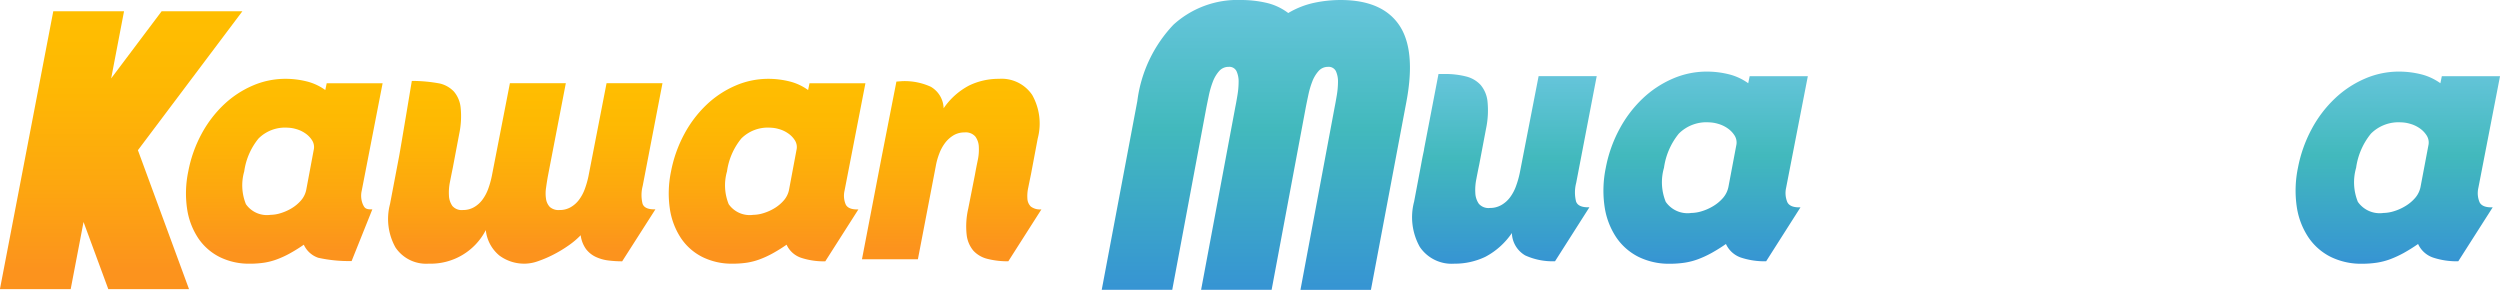
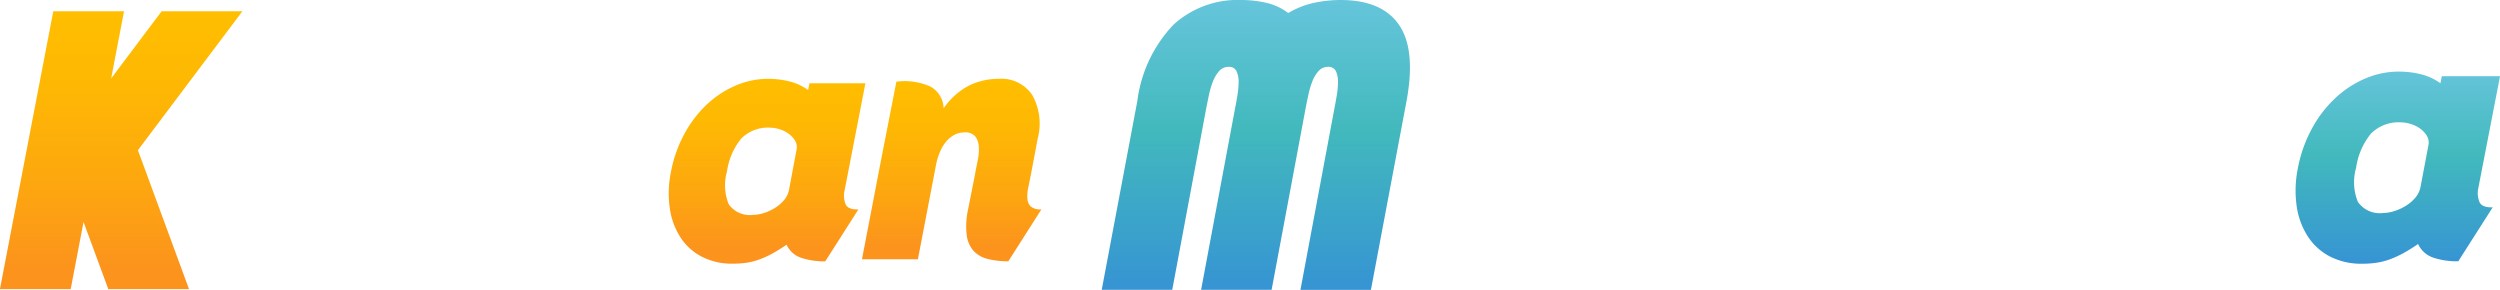
<svg xmlns="http://www.w3.org/2000/svg" xmlns:xlink="http://www.w3.org/1999/xlink" width="219.056" height="25.396" viewBox="0 0 219.056 25.396">
  <defs>
    <linearGradient id="linear-gradient" x1="0.5" y1="1" x2="0.5" gradientUnits="objectBoundingBox">
      <stop offset="0" stop-color="#3694d3" />
      <stop offset="0.554" stop-color="#42b9bd" />
      <stop offset="1" stop-color="#66c5db" />
    </linearGradient>
    <linearGradient id="linear-gradient-3" x1="0.5" y1="1" x2="0.5" y2="0" xlink:href="#linear-gradient" />
    <linearGradient id="linear-gradient-4" x1="0.5" y1="1" x2="0.5" gradientUnits="objectBoundingBox">
      <stop offset="0.07" stop-color="#fc931d" />
      <stop offset="0.381" stop-color="#fda70f" />
      <stop offset="0.733" stop-color="#feb803" />
      <stop offset="1" stop-color="#ffbe00" />
    </linearGradient>
  </defs>
  <g id="Group_4880" data-name="Group 4880" transform="translate(-46.01 -494.376)">
    <path id="Path_14423" data-name="Path 14423" d="M285.2,519.772l3.006-16.058c.056-.276.115-.614.183-1.017a7.249,7.249,0,0,0,.1-1.154,2.162,2.162,0,0,0-.183-.93.7.7,0,0,0-.689-.379,1.082,1.082,0,0,0-.841.379,3,3,0,0,0-.549.93,7.393,7.393,0,0,0-.336,1.154q-.128.6-.211,1.017l-3.007,16.058h-6.179l3.006-16.058c.057-.276.117-.614.182-1.017a7.2,7.2,0,0,0,.1-1.154,2.142,2.142,0,0,0-.185-.93.692.692,0,0,0-.686-.379,1.084,1.084,0,0,0-.843.379,3.008,3.008,0,0,0-.548.93,7.9,7.9,0,0,0-.339,1.154q-.125.6-.209,1.017l-3.006,16.058h-6.179l3.119-16.539a11.873,11.873,0,0,1,3.159-6.686A8.339,8.339,0,0,1,280,494.376a9.917,9.917,0,0,1,2.191.242,5.014,5.014,0,0,1,1.939.9,7.514,7.514,0,0,1,2.289-.9,11.286,11.286,0,0,1,2.289-.242q3.625,0,5.124,2.172t.662,6.686l-3.119,16.539Z" transform="translate(-125.241 0)" fill="url(#linear-gradient)" />
-     <path id="Path_14424" data-name="Path 14424" d="M383.048,525.4a6.582,6.582,0,0,1-2.213-.325,2.249,2.249,0,0,1-1.311-1.19,14.461,14.461,0,0,1-1.261.789,9.059,9.059,0,0,1-1.169.541,6.014,6.014,0,0,1-1.187.309,8.676,8.676,0,0,1-1.3.093,6.034,6.034,0,0,1-2.739-.6,5.141,5.141,0,0,1-1.957-1.715,6.559,6.559,0,0,1-1.016-2.658,9.809,9.809,0,0,1,.1-3.43,11.763,11.763,0,0,1,1.209-3.412,10.522,10.522,0,0,1,2.034-2.672,8.983,8.983,0,0,1,2.625-1.731,7.467,7.467,0,0,1,2.983-.619,8.012,8.012,0,0,1,1.917.232,4.943,4.943,0,0,1,1.713.788l.127-.618H386.7l-1.906,9.793a2.071,2.071,0,0,0,.106,1.237c.154.329.538.485,1.156.462Zm-2.623-10.133a1.151,1.151,0,0,0-.141-.881,2.207,2.207,0,0,0-.632-.649,2.787,2.787,0,0,0-.834-.386,3.067,3.067,0,0,0-.785-.124,3.411,3.411,0,0,0-2.638.989,6.053,6.053,0,0,0-1.3,2.995,4.55,4.55,0,0,0,.155,2.983,2.329,2.329,0,0,0,2.237.973,3.262,3.262,0,0,0,.927-.155,4.327,4.327,0,0,0,1-.448,3.513,3.513,0,0,0,.862-.724,2.109,2.109,0,0,0,.478-1.02Z" transform="translate(-182.283 -8.131)" fill="url(#linear-gradient)" />
    <path id="Path_14425" data-name="Path 14425" d="M522.376,525.4a6.562,6.562,0,0,1-2.212-.325,2.238,2.238,0,0,1-1.311-1.19,14.738,14.738,0,0,1-1.261.789,9.158,9.158,0,0,1-1.17.541,6.017,6.017,0,0,1-1.184.309,8.687,8.687,0,0,1-1.3.093,6.023,6.023,0,0,1-2.738-.6,5.126,5.126,0,0,1-1.957-1.715,6.547,6.547,0,0,1-1.017-2.658,9.806,9.806,0,0,1,.1-3.43,11.891,11.891,0,0,1,1.209-3.412,10.5,10.5,0,0,1,2.036-2.672,8.982,8.982,0,0,1,2.622-1.731,7.481,7.481,0,0,1,2.984-.619,8.015,8.015,0,0,1,1.917.232,4.928,4.928,0,0,1,1.713.788l.127-.618h5.1l-1.9,9.793a2.052,2.052,0,0,0,.1,1.237c.154.329.539.485,1.157.462Zm-2.623-10.133a1.147,1.147,0,0,0-.143-.881,2.185,2.185,0,0,0-.63-.649,2.783,2.783,0,0,0-.835-.386,3.062,3.062,0,0,0-.785-.124,3.414,3.414,0,0,0-2.637.989,6.031,6.031,0,0,0-1.3,2.995,4.563,4.563,0,0,0,.154,2.983,2.333,2.333,0,0,0,2.239.973,3.254,3.254,0,0,0,.926-.155,4.36,4.36,0,0,0,1-.448,3.5,3.5,0,0,0,.862-.724,2.1,2.1,0,0,0,.476-1.02Z" transform="translate(-260.965 -8.131)" fill="url(#linear-gradient-3)" />
    <path id="Path_14426" data-name="Path 14426" d="M55.5,520.991l-2.17-5.885-1.126,5.885h-6.2l4.675-24.351h6.2l-1.128,5.884,4.424-5.884H67.25l-9.156,12.175,4.479,12.176Z" transform="translate(0 -1.279)" fill="url(#linear-gradient-4)" />
-     <path id="Path_14427" data-name="Path 14427" d="M97.96,526.21a12.421,12.421,0,0,1-2.928-.287,2.158,2.158,0,0,1-1.262-1.145,13.946,13.946,0,0,1-1.213.757,8.272,8.272,0,0,1-1.126.52,5.752,5.752,0,0,1-1.14.3,8.459,8.459,0,0,1-1.248.087,5.781,5.781,0,0,1-2.636-.579,4.923,4.923,0,0,1-1.883-1.649,6.3,6.3,0,0,1-.977-2.557,9.351,9.351,0,0,1,.1-3.3,11.375,11.375,0,0,1,1.162-3.284,10.179,10.179,0,0,1,1.957-2.571,8.668,8.668,0,0,1,2.524-1.664,7.224,7.224,0,0,1,2.872-.595,7.7,7.7,0,0,1,1.844.223,4.708,4.708,0,0,1,1.647.759l.123-.594h4.9l-1.832,9.421a1.966,1.966,0,0,0,.1,1.189c.148.317.237.46.831.44Zm-3.324-9.724a1.1,1.1,0,0,0-.136-.847,2.091,2.091,0,0,0-.607-.624,2.642,2.642,0,0,0-.8-.371,2.923,2.923,0,0,0-.755-.12,3.283,3.283,0,0,0-2.538.952,5.828,5.828,0,0,0-1.251,2.882,4.4,4.4,0,0,0,.149,2.869,2.248,2.248,0,0,0,2.155.935,3.117,3.117,0,0,0,.89-.148,4.251,4.251,0,0,0,.968-.432,3.442,3.442,0,0,0,.829-.7,2.025,2.025,0,0,0,.457-.981Z" transform="translate(-21.14 -8.961)" fill="url(#linear-gradient-4)" />
-     <path id="Path_14428" data-name="Path 14428" d="M144.671,526.476a9.886,9.886,0,0,1-1.212-.074,3.628,3.628,0,0,1-1.1-.312,2.311,2.311,0,0,1-.854-.684,2.644,2.644,0,0,1-.47-1.217,6.886,6.886,0,0,1-1.052.891,11.15,11.15,0,0,1-1.323.8,10.241,10.241,0,0,1-1.348.579,3.59,3.59,0,0,1-1.126.222,3.652,3.652,0,0,1-2.277-.713,3.328,3.328,0,0,1-1.188-2.228,5.426,5.426,0,0,1-5,2.941,3.233,3.233,0,0,1-2.909-1.412,5.114,5.114,0,0,1-.482-3.819l.792-4.161c.132-.693,1.116-6.62,1.116-6.62a13.235,13.235,0,0,1,2.472.231,2.487,2.487,0,0,1,1.227.713,2.569,2.569,0,0,1,.581,1.411,7.444,7.444,0,0,1-.124,2.273l-.568,3c-.082.4-.165.807-.247,1.232a4.573,4.573,0,0,0-.087,1.19,1.7,1.7,0,0,0,.3.906,1.072,1.072,0,0,0,.927.356,1.9,1.9,0,0,0,.978-.252,2.4,2.4,0,0,0,.73-.654,3.755,3.755,0,0,0,.5-.935,7.833,7.833,0,0,0,.32-1.129l1.586-8.143h4.9l-1.56,8.084c-.066.355-.123.718-.173,1.084a3.2,3.2,0,0,0,0,.98,1.3,1.3,0,0,0,.334.7,1.159,1.159,0,0,0,.854.266,1.909,1.909,0,0,0,.978-.252,2.4,2.4,0,0,0,.73-.654,3.712,3.712,0,0,0,.5-.935,7.89,7.89,0,0,0,.322-1.129l1.584-8.143h4.9l-1.734,9a3.181,3.181,0,0,0-.011,1.563q.184.52,1.126.488Z" transform="translate(-44.144 -9.203)" fill="url(#linear-gradient-4)" />
    <path id="Path_14429" data-name="Path 14429" d="M194.348,526.234a6.327,6.327,0,0,1-2.127-.312,2.158,2.158,0,0,1-1.264-1.145,13.627,13.627,0,0,1-1.213.757,8.336,8.336,0,0,1-1.126.52,5.783,5.783,0,0,1-1.139.3,8.485,8.485,0,0,1-1.251.087,5.786,5.786,0,0,1-2.635-.579,4.923,4.923,0,0,1-1.883-1.649,6.312,6.312,0,0,1-.977-2.557,9.351,9.351,0,0,1,.1-3.3A11.439,11.439,0,0,1,182,515.074a10.2,10.2,0,0,1,1.956-2.571,8.672,8.672,0,0,1,2.525-1.664,7.221,7.221,0,0,1,2.872-.595,7.688,7.688,0,0,1,1.843.223,4.719,4.719,0,0,1,1.647.759l.122-.594h4.9l-1.831,9.421a1.974,1.974,0,0,0,.1,1.189q.224.475,1.114.445Zm-2.524-9.748a1.1,1.1,0,0,0-.136-.847,2.1,2.1,0,0,0-.608-.624,2.637,2.637,0,0,0-.8-.371,2.921,2.921,0,0,0-.755-.12,3.282,3.282,0,0,0-2.537.952,5.82,5.82,0,0,0-1.252,2.882,4.4,4.4,0,0,0,.149,2.869,2.248,2.248,0,0,0,2.155.935,3.133,3.133,0,0,0,.891-.148,4.234,4.234,0,0,0,.966-.432,3.392,3.392,0,0,0,.829-.7,2.01,2.01,0,0,0,.458-.981Z" transform="translate(-76.025 -8.961)" fill="url(#linear-gradient-4)" />
    <path id="Path_14430" data-name="Path 14430" d="M234.331,521.434a1.04,1.04,0,0,1-.3-.684,3.41,3.41,0,0,1,.076-.98q.109-.55.234-1.145l.594-3.15a5.111,5.111,0,0,0-.484-3.819,3.23,3.23,0,0,0-2.907-1.412,5.916,5.916,0,0,0-2.611.581,6.177,6.177,0,0,0-2.242,2,2.254,2.254,0,0,0-1.125-1.886,5.506,5.506,0,0,0-2.512-.491l-.5.037-1.326,6.769h0l-1.692,8.8h4.9L226,517.912a5.822,5.822,0,0,1,.309-1.114,3.721,3.721,0,0,1,.519-.951,2.69,2.69,0,0,1,.731-.655,1.856,1.856,0,0,1,.966-.252,1.114,1.114,0,0,1,.941.357,1.627,1.627,0,0,1,.309.906,4.447,4.447,0,0,1-.1,1.2c-.09.437-.17.842-.235,1.218l-.593,3a6.876,6.876,0,0,0-.138,2.288,2.62,2.62,0,0,0,.594,1.4,2.481,2.481,0,0,0,1.237.713,7.079,7.079,0,0,0,1.82.208l2.9-4.548A1.321,1.321,0,0,1,234.331,521.434Z" transform="translate(-97.998 -8.961)" fill="url(#linear-gradient-4)" />
-     <path id="Path_14431" data-name="Path 14431" d="M433.2,520.161a3.293,3.293,0,0,1,.012-1.624l.824-4.324a5.3,5.3,0,0,0-.5-3.97,3.359,3.359,0,0,0-3.021-1.469,6.234,6.234,0,0,0-2.857.666,5.986,5.986,0,0,0-2.341,2.393,3.438,3.438,0,0,0-1.249-2.317,3.819,3.819,0,0,0-2.353-.743,3.748,3.748,0,0,0-1.17.232,10.249,10.249,0,0,0-1.4.6,12.571,12.571,0,0,0-1.39.834,6.936,6.936,0,0,0-1.106.926,2.8,2.8,0,0,0-.488-1.267,2.452,2.452,0,0,0-.877-.71,3.68,3.68,0,0,0-1.133-.324,9.967,9.967,0,0,0-1.258-.077h-.523l-1.556,7.973-1.575,8.246h5.091l1.622-8.465a6,6,0,0,1,.323-1.158,3.835,3.835,0,0,1,.539-.988,2.736,2.736,0,0,1,.76-.682,1.934,1.934,0,0,1,1-.262,1.239,1.239,0,0,1,.9.279,1.3,1.3,0,0,1,.361.724,3.444,3.444,0,0,1,0,1.02c-.052.38-.111.755-.18,1.129l-1.62,8.4h5.093l1.622-8.465a6,6,0,0,1,.321-1.158,3.82,3.82,0,0,1,.539-.988,2.762,2.762,0,0,1,.759-.682,1.945,1.945,0,0,1,1-.262,1.162,1.162,0,0,1,.978.37,1.719,1.719,0,0,1,.322.942,4.626,4.626,0,0,1-.1,1.252q-.142.68-.246,1.266l-.616,3.121a7.083,7.083,0,0,0-.141,2.379,2.7,2.7,0,0,0,.615,1.452,2.58,2.58,0,0,0,1.286.741,7.459,7.459,0,0,0,1.893.216l3.012-4.727Q433.4,520.7,433.2,520.161Z" transform="translate(-205.125 -8.131)" fill="url(#linear-gradient-3)" />
    <path id="Path_14433" data-name="Path 14433" d="M344.671,520.444a3.3,3.3,0,0,1,.01-1.624l1.8-9.36H341.39l-1.647,8.465a8.117,8.117,0,0,1-.334,1.174,3.781,3.781,0,0,1-.515.972,2.482,2.482,0,0,1-.76.68,1.987,1.987,0,0,1-1.016.262,1.119,1.119,0,0,1-.965-.368,1.778,1.778,0,0,1-.309-.944,4.7,4.7,0,0,1,.093-1.237c.083-.442.169-.869.255-1.281l.592-3.12a7.774,7.774,0,0,0,.13-2.364,2.671,2.671,0,0,0-.606-1.467,2.569,2.569,0,0,0-1.273-.741,7.262,7.262,0,0,0-1.878-.216h-.54l-1.251,6.513c-.013.075-.017.143-.034.221-.087.391-.164.781-.233,1.174l-.618,3.274a5.321,5.321,0,0,0,.5,3.97,3.363,3.363,0,0,0,3.025,1.467,6.2,6.2,0,0,0,2.714-.6,6.442,6.442,0,0,0,2.327-2.086,2.35,2.35,0,0,0,1.171,1.963,5.747,5.747,0,0,0,2.612.509l3.01-4.727Q344.861,520.985,344.671,520.444Z" transform="translate(-160.563 -8.414)" fill="url(#linear-gradient-3)" />
-     <path id="Path_14434" data-name="Path 14434" d="M483.69,520.444a3.31,3.31,0,0,1,.01-1.624l1.8-9.36h-5.095l-1.648,8.465a8.11,8.11,0,0,1-.334,1.174,3.781,3.781,0,0,1-.514.972,2.482,2.482,0,0,1-.76.68,1.986,1.986,0,0,1-1.016.262,1.119,1.119,0,0,1-.965-.368,1.777,1.777,0,0,1-.309-.944,4.7,4.7,0,0,1,.093-1.237c.083-.442.169-.869.255-1.281l.591-3.12a7.761,7.761,0,0,0,.13-2.364,2.671,2.671,0,0,0-.606-1.467,2.569,2.569,0,0,0-1.273-.741,7.262,7.262,0,0,0-1.878-.216h-.541l-1.251,6.513c-.013.075-.017.143-.034.221-.087.391-.164.781-.233,1.174l-.618,3.274a5.321,5.321,0,0,0,.5,3.97,3.363,3.363,0,0,0,3.025,1.467,6.2,6.2,0,0,0,2.714-.6,6.446,6.446,0,0,0,2.327-2.086,2.349,2.349,0,0,0,1.171,1.963,5.746,5.746,0,0,0,2.612.509l3.01-4.727C484.207,520.974,483.817,520.8,483.69,520.444Z" transform="translate(-239.071 -8.414)" fill="url(#linear-gradient-3)" />
  </g>
</svg>